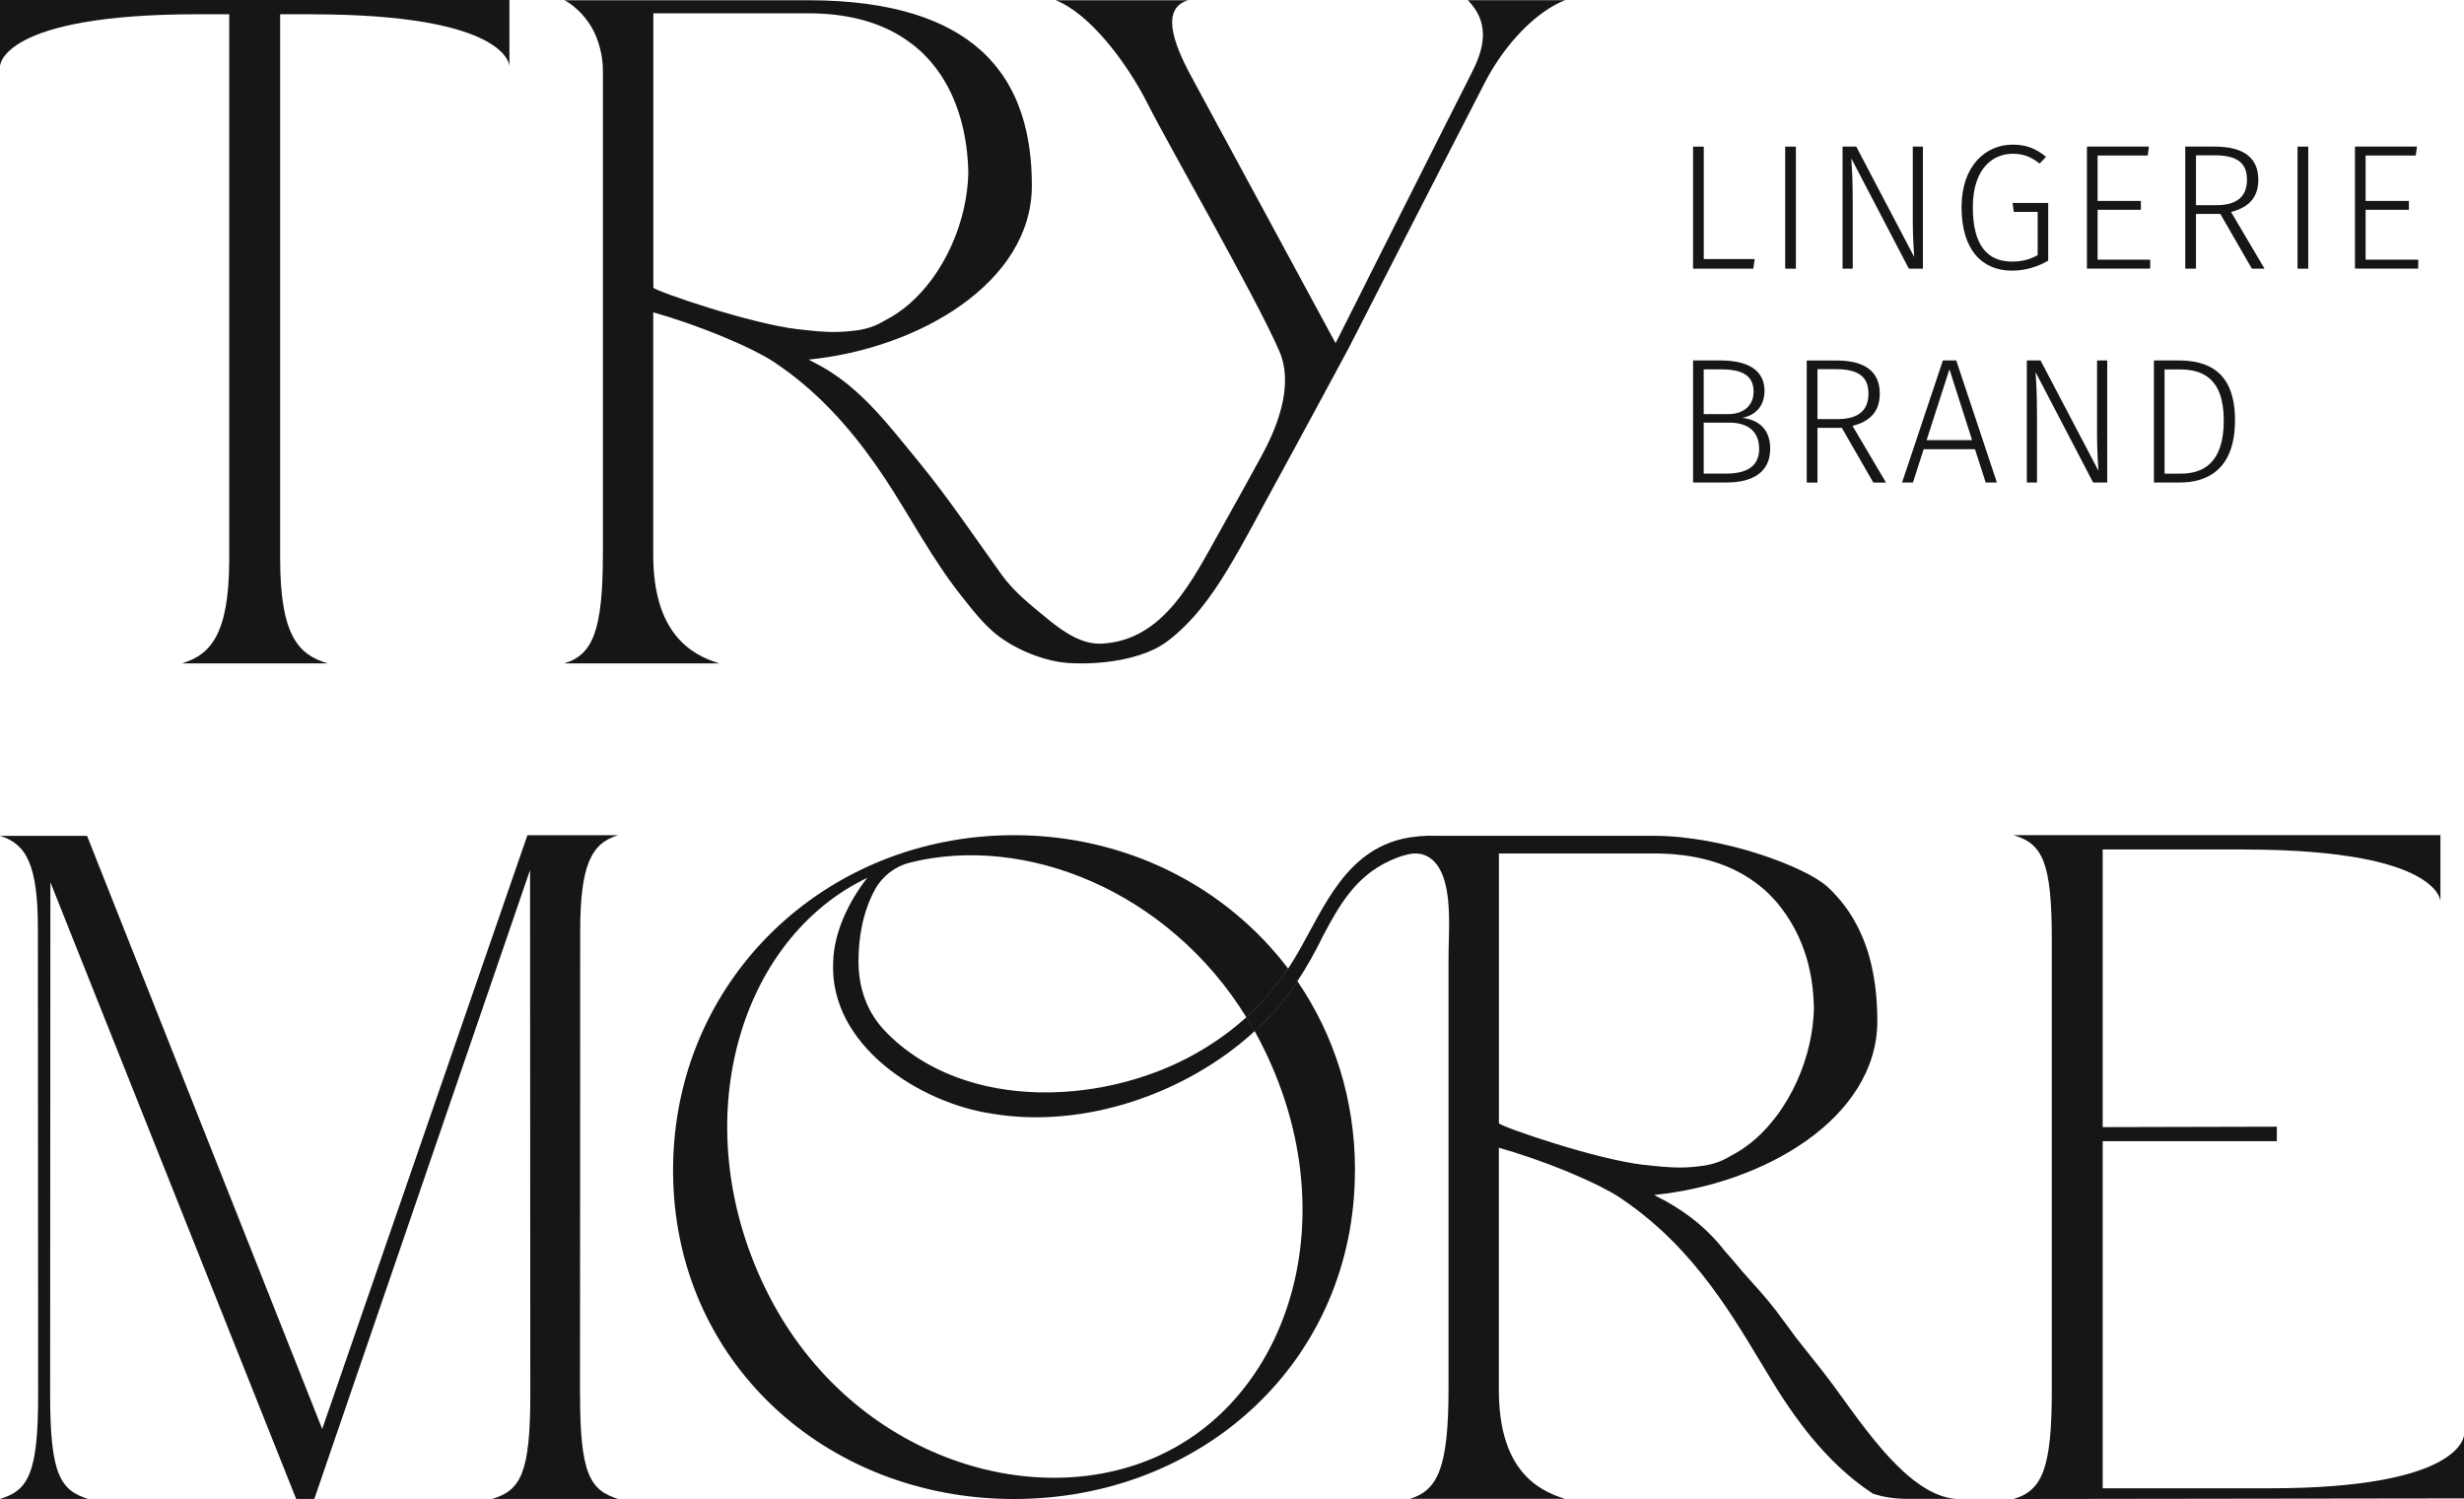
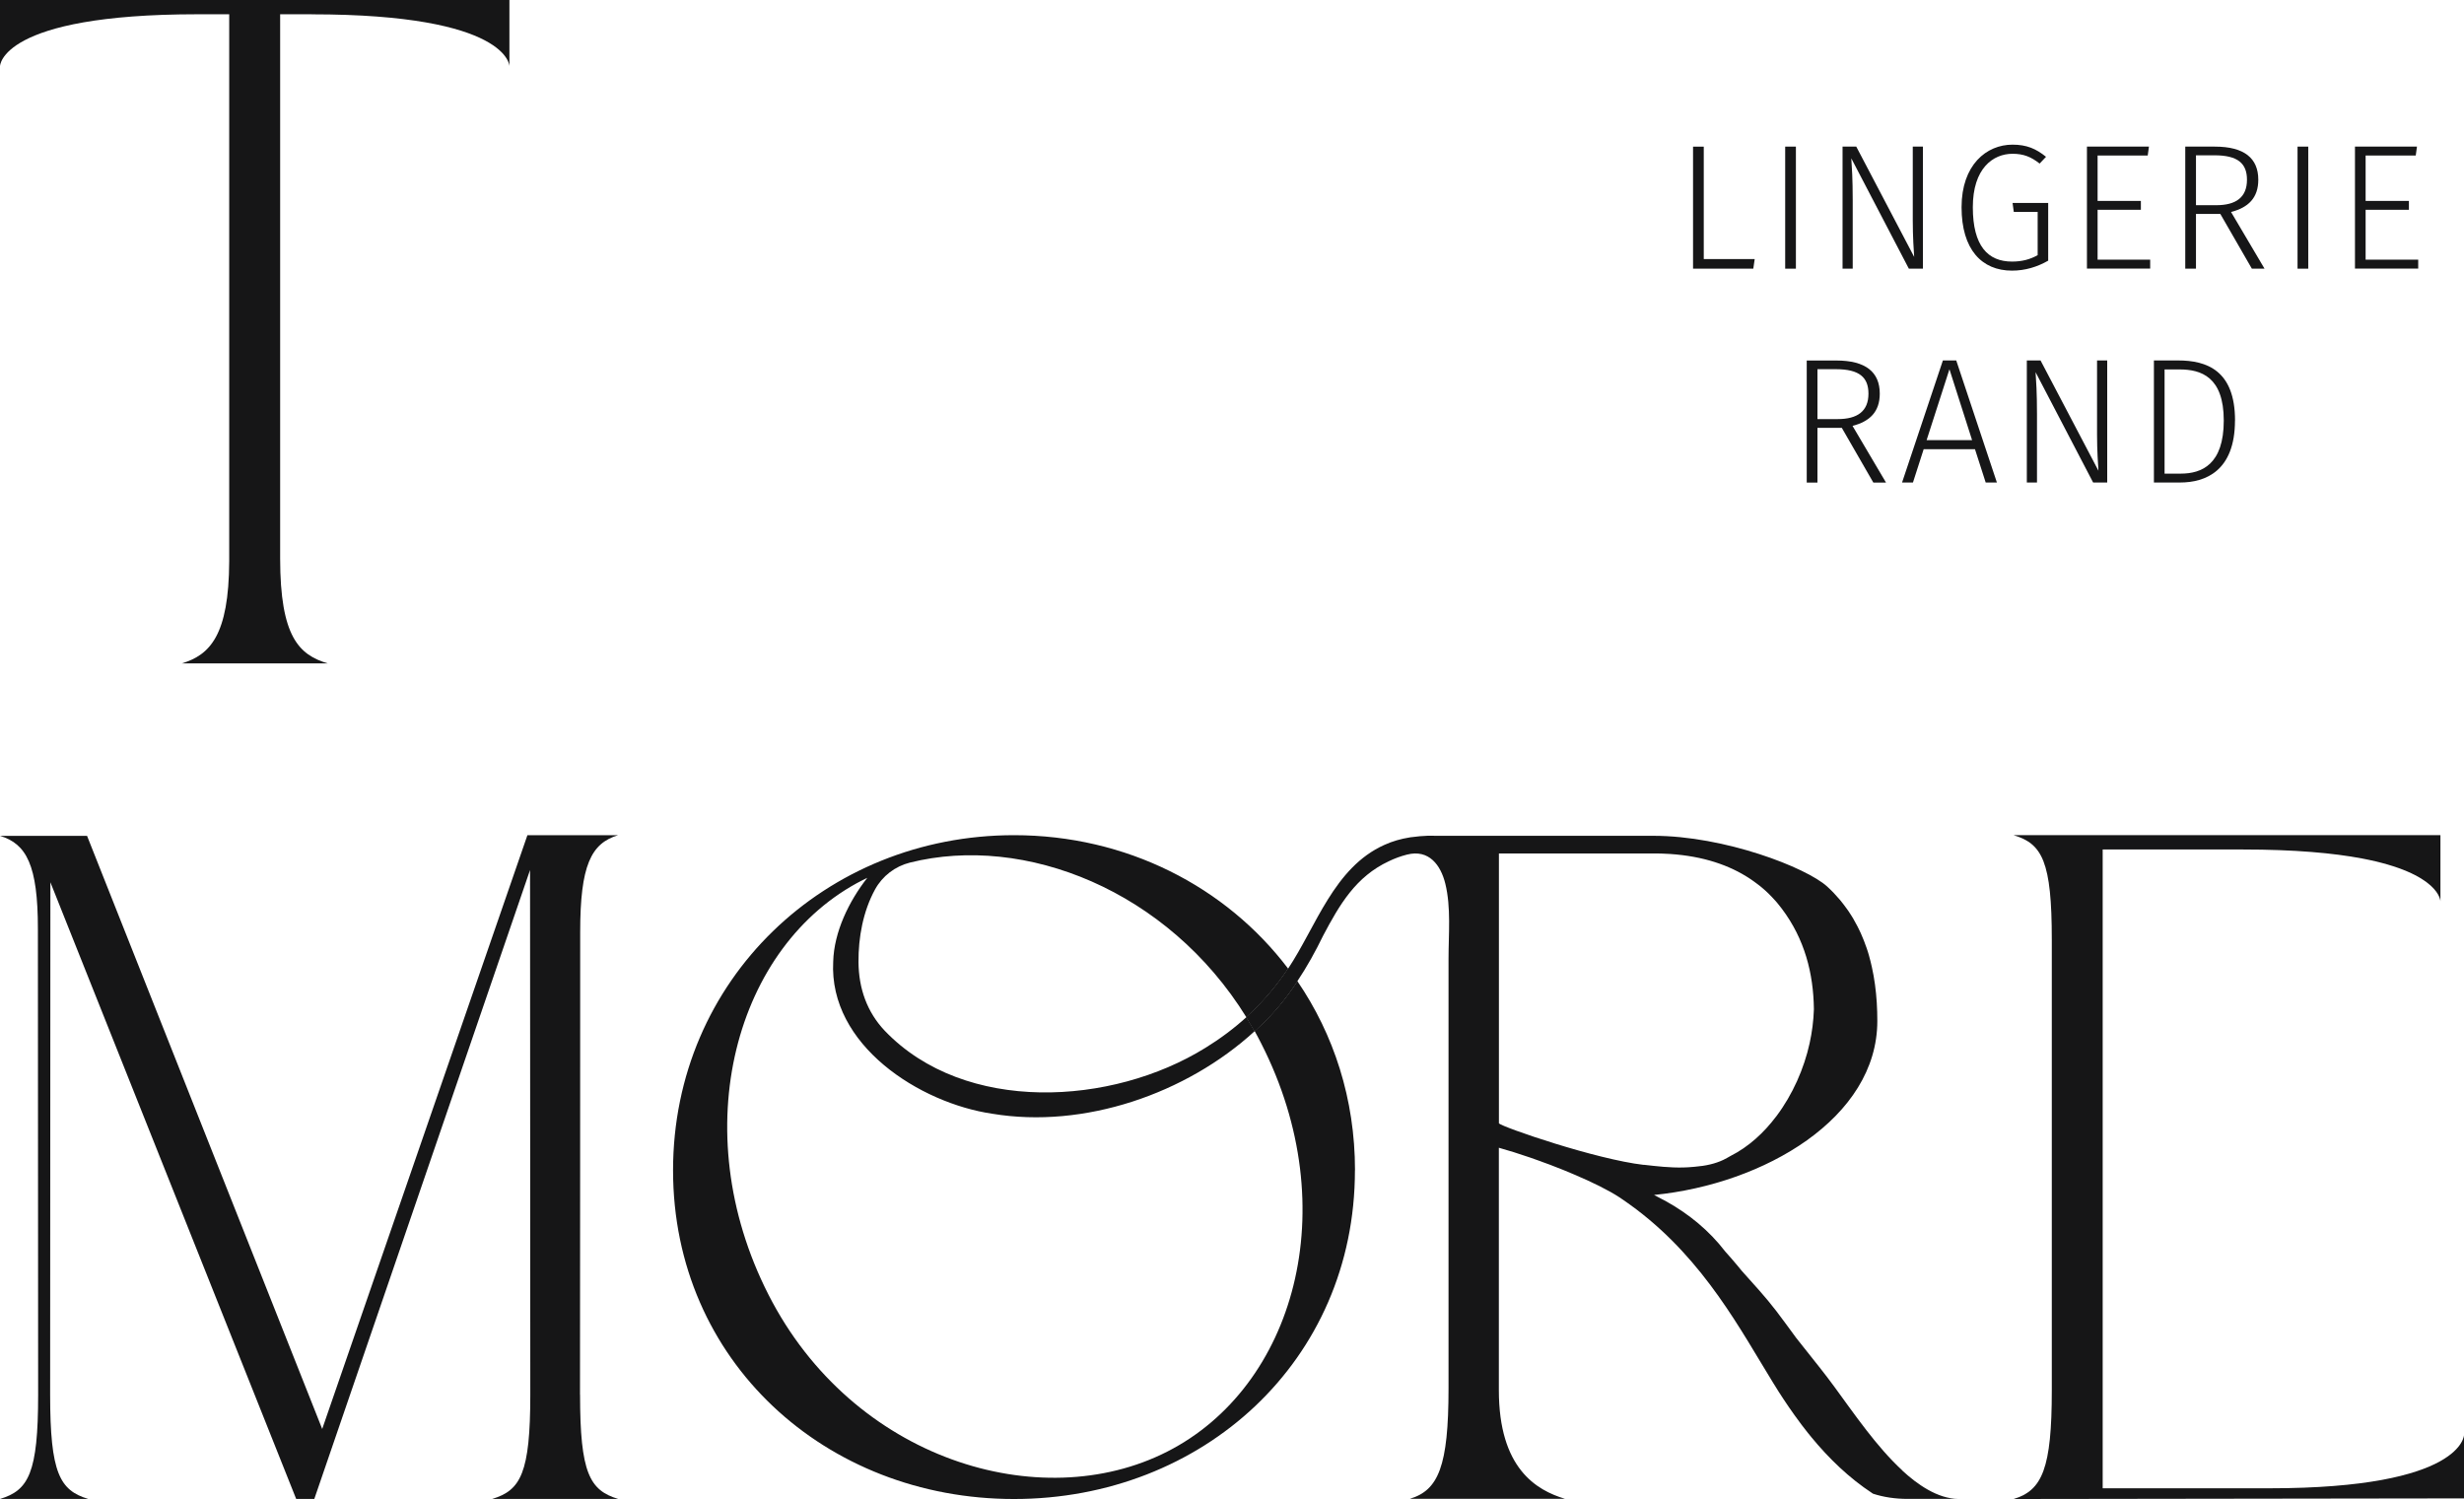
<svg xmlns="http://www.w3.org/2000/svg" id="_Слой_1" data-name="Слой 1" viewBox="0 0 402.48 244.87">
  <defs>
    <style> .cls-1 { fill: #161617; } </style>
  </defs>
  <g>
    <g>
-       <path class="cls-1" d="m239.75.03c4.22,4.27,2.15,8.95.38,12.39-2.21,4.31-21.97,43.64-21.97,43.64,0,0-16.42-30.36-23.55-43.53-3.22-5.94-4.84-11.2-.53-12.49h-21.66c5.34,2.03,11.5,9.84,15.13,17.07,3.44,6.82,17.58,31.38,21.42,40.25,2.55,5.91-.72,13.11-2.93,17.17-2.22,4.05-4.45,8.1-6.71,12.12-4.51,8.02-9.18,17.93-19.31,18.49-3.13.17-6.08-1.7-8.97-4.09-2.62-2.16-5.41-4.36-7.36-7.06-4.57-6.36-8.87-12.78-13.84-18.83-4.67-5.68-9.18-11.69-15.71-15.33-.68-.37-1.37-.73-2.06-1.09,17.98-1.78,36.47-12.56,36.47-28.42,0-1.01-.03-2.01-.09-3-.04-.49-.07-.99-.12-1.48-.05-.49-.1-.98-.17-1.46-.13-.97-.3-1.92-.51-2.86-.1-.47-.22-.93-.34-1.39-.25-.94-.55-1.87-.9-2.77-.07-.19-.15-.39-.23-.58-.1-.26-.22-.52-.33-.78-.07-.17-.16-.34-.24-.51-.1-.21-.2-.42-.31-.63-.22-.43-.46-.86-.7-1.28-.11-.19-.22-.37-.34-.55-.15-.24-.31-.48-.47-.72-.1-.16-.22-.31-.34-.47-.32-.45-.66-.88-1.01-1.31-.34-.4-.68-.78-1.05-1.17-.17-.18-.34-.35-.52-.52-.17-.16-.35-.34-.53-.5C154.75,3.24,145.79.04,131.95.04h-39.58s-.19-.01-.19-.01c0,0,.25.11.64.37.1.07.22.14.34.23.15.1.31.22.49.37.08.06.16.13.25.21.69.57,1.49,1.38,2.24,2.48.06.09.13.19.19.28.07.1.13.19.19.3.09.15.19.31.27.47.08.14.16.29.23.44,0,.02.02.04.03.07.07.11.12.22.16.34.03.06.06.12.08.19.07.14.13.3.19.46,0,0,0,.01,0,.02.08.22.17.45.25.69.19.57.35,1.17.48,1.83.02.11.04.22.06.34.02.14.04.28.07.43,0,.05.01.11.02.16.03.23.05.46.07.7.02.18.03.37.04.55,0,.04,0,.07,0,.11,0,.07,0,.15,0,.23,0,.24.01.49.01.73v78.29c0,12.77-1.66,16.65-6.33,18.05h25.36c-4.69-1.41-10.81-4.98-10.81-17.75v-39.6c1.54.43,3.28.97,5.1,1.6.22.07.46.16.68.24.36.13.73.25,1.09.39.12.04.23.08.34.13.74.26,1.49.54,2.23.84.74.28,1.47.58,2.2.89.22.08.43.17.64.27,2.98,1.26,5.67,2.59,7.42,3.74.81.55,1.61,1.1,2.38,1.68.1.07.22.15.32.23.05.04.11.08.16.13,6.14,4.68,11.09,10.64,15.33,17.05,4.17,6.31,7.63,13.05,12.34,19,1.86,2.35,3.91,5.04,6.35,6.84,3.71,2.67,8.12,4.03,11.03,4.24,1.55.11,3.17.11,4.78,0,.46-.03.93-.07,1.39-.12,3.87-.43,7.59-1.46,10.2-3.41,4.1-3.09,7.17-7.32,9.81-11.67,2.89-4.76,5.43-9.75,8.12-14.63,3.67-6.68,11.66-21.54,11.66-21.54,4.87-9.52,20.31-39.68,22.32-43.53,3.28-6.32,8.44-11.59,13.08-13.36h-15.94Zm-109.36,53.76c-7.88-.91-23.04-6.15-23.67-6.78V2.18h25.22c.23,0,.46,0,.69,0,.2,0,.4,0,.59.01.49.01.99.04,1.47.07.33.02.66.05.98.08,5.31.5,9.46,2.09,12.66,4.38.25.17.49.35.73.54.3.22.58.46.86.7.28.24.56.49.82.75l.1.1c.17.16.34.33.49.5.16.16.32.34.48.52.21.23.42.47.61.72.17.2.34.41.49.62,3.77,4.99,5.18,11.36,5.26,17.15,0,.03,0,.05,0,.07-.06,1.87-.3,3.73-.7,5.55-.9,4.09-2.75,8.35-5.42,11.9-.01.02-.03.04-.05.06-2.02,2.68-4.51,4.96-7.44,6.44-.39.23-.78.44-1.2.65-1.31.62-2.85.97-4.61,1.11-.12.01-.23.03-.34.03-2.12.21-4.29.06-6.41-.17-.55-.05-1.08-.11-1.62-.18Z" />
      <path class="cls-1" d="m50.92,2.33h-5.16v88.92c.01,12.77,3.09,15.72,7.77,17.12h-23.83c4.58-1.39,7.68-4.55,7.74-16.68V2.33h-5.16C0,2.33,0,10.82,0,10.82V0h83.21v10.82s0-8.48-32.29-8.48Z" />
    </g>
    <g>
-       <polygon class="cls-1" points="343.29 184.12 371.91 184.05 371.91 186.42 343.29 186.42 343.29 184.12" />
      <path class="cls-1" d="m402.48,234.36v10.41l-73.56.1c4.67-1.41,6.23-4.98,6.23-17.75v-73.62c0-12.77-1.55-15.66-6.23-17.07h69.71v10.82s0-4.58-12.84-7.02c-4.63-.87-10.9-1.46-19.44-1.46h-22.89v104.35h27.25c31.78,0,31.78-8.76,31.78-8.76Z" />
      <path class="cls-1" d="m210.41,158.23c-.26.4-.54.78-.81,1.17-1.75,2.47-3.77,4.73-6.02,6.76.46.75.91,1.52,1.35,2.29.23-.2.46-.41.68-.63,2.41-2.21,4.49-4.78,6.3-7.52-.49-.71-.99-1.4-1.5-2.08Z" />
      <path class="cls-1" d="m221.32,191.18c0,31.16-24.93,53.69-55.69,53.69s-55.69-22.53-55.69-53.69,24.94-54.75,55.69-54.75c18.35,0,34.63,8.4,44.78,21.8-.26.4-.54.78-.81,1.17-1.75,2.47-3.77,4.73-6.02,6.76-12.84-20.75-36.2-29.94-54.95-25.25-2.43.61-4.5,2.2-5.7,4.39-1.96,3.58-2.73,7.86-2.7,11.86.03,4.3,1.4,8.18,4.3,11.23,13.08,13.66,37.14,12.23,52.35,2.79,2.38-1.46,4.64-3.14,6.71-5.02.46.75.91,1.52,1.35,2.29-11.18,10.24-27.88,15.97-42.83,13.49-11.86-1.73-26.75-11.2-26.01-24.87.13-4.81,2.56-9.84,5.57-13.67-.26.12-.52.25-.78.38-20.74,10.55-29.12,40.7-15.37,67.7,13.74,27,44.4,36.22,65.14,25.65,20.74-10.55,29.11-39.65,15.37-66.64-.35-.7-.72-1.38-1.09-2.06.23-.2.46-.41.68-.63,2.41-2.21,4.49-4.78,6.3-7.52,5.94,8.69,9.41,19.25,9.41,30.87Z" />
      <path class="cls-1" d="m94.74,227.84s.05-75.54.03-75.57c0-10.93,1.78-14.51,6.2-15.84h-14.82l-33.52,97L14.22,136.54H0c4.33,1.3,6.19,4.81,6.19,15.18l.04,76.12c0,12.77-1.56,15.62-6.23,17.02h14.42c-4.67-1.4-6.23-4.25-6.23-17.02,0,0,.04-72.98.04-83.72l40.15,100.74h2.96l35.24-102.74.04,85.72c0,12.77-1.56,15.62-6.23,17.02h20.59c-4.67-1.41-6.23-4.26-6.23-17.02Z" />
      <path class="cls-1" d="m310.75,240.22c-2.15-1.99-4.07-4.25-5.9-6.61-.97-1.25-1.91-2.53-2.86-3.83-1.55-2.15-3.09-4.29-4.7-6.32-1.3-1.64-2.6-3.29-3.91-4.93-1.07-1.47-2.15-2.94-3.24-4.38-1.75-2.29-3.72-4.41-5.64-6.56-.21-.26-.42-.52-.63-.77-.65-.78-1.32-1.56-2.01-2.32-.04-.04-.07-.08-.1-.12-2.57-3.34-5.85-6.04-9.52-8.09-.68-.37-1.37-.73-2.06-1.09,17.98-1.78,36.47-12.56,36.47-28.42,0-1.01-.03-2.01-.09-3-.04-.49-.07-.99-.12-1.48-.05-.49-.1-.98-.17-1.46-.13-.97-.3-1.92-.51-2.86-.14-.64-.3-1.27-.47-1.88-.22-.82-.52-1.62-.82-2.41-.06-.15-.12-.3-.18-.44-.1-.26-.22-.52-.33-.78-.07-.17-.16-.34-.24-.51-.1-.21-.2-.42-.31-.63-.22-.43-.46-.86-.7-1.28-.11-.19-.22-.37-.34-.55-.15-.24-.31-.48-.47-.72-.1-.16-.22-.31-.34-.47-.32-.45-.66-.88-1.01-1.31-.34-.4-.68-.78-1.05-1.17-.17-.18-.34-.35-.52-.52-.17-.16-.35-.34-.53-.5-3.41-3.1-16.75-8.28-28.39-8.28h-34.74s-2.09-.01-2.09-.01c-.85.03-1.7.1-2.54.22-.13,0-.27.03-.4.05-1.44.23-2.84.62-4.17,1.23-8.22,3.69-11.12,13.31-15.71,20.2-.26.4-.54.78-.81,1.17-1.75,2.47-3.77,4.73-6.02,6.76.46.75.91,1.52,1.35,2.29.23-.2.46-.41.68-.63,2.41-2.21,4.49-4.78,6.3-7.52,1.6-2.39,2.99-4.92,4.22-7.45,2.68-5.06,5.32-9.63,10.74-12.16.93-.45,1.91-.81,2.92-1.07,3.66-.95,5.56,1.77,6.29,4.72.96,3.88.53,8.3.53,12.3v70.16c0,12.77-1.66,16.65-6.33,18.05h25.36c-4.69-1.41-10.81-4.98-10.81-17.75v-39.6c1.54.43,3.28.97,5.1,1.6.22.07.46.16.68.24.36.13.73.25,1.09.39.12.04.23.08.34.13.74.26,1.49.54,2.23.84.74.28,1.47.58,2.2.89.22.08.43.17.64.27,2.98,1.26,5.67,2.59,7.42,3.74.81.55,1.61,1.1,2.38,1.68.1.07.22.15.32.23.05.04.11.08.16.13,11.09,8.45,16.92,19.62,22.31,28.37,0,.01.01.02.03.04.26.43.53.86.8,1.29,1.09,1.7,2.24,3.39,3.46,5.02.11.15.22.31.34.46.3.39.59.76.87,1.12.22.28.44.55.67.83,2.89,3.51,6.18,6.68,9.97,9.17.03.02.06.04.1.07,1.71.56,3.63.86,5.76.85h8.21c-3.42,0-6.82-2.44-9.2-4.65Zm-42.24-49.93c-7.88-.91-23.04-6.15-23.67-6.78v-44.09h25.22c.23,0,.46,0,.69,0,.2,0,.4,0,.59.01.49.01.99.04,1.47.07.33.02.66.05.98.08,5.31.5,9.46,2.09,12.66,4.38.25.17.49.35.73.54.3.22.58.46.86.7.28.24.56.49.82.75l.1.1c.17.16.34.33.49.5.16.16.32.34.48.52.21.23.42.47.61.72.17.2.34.41.49.62,3.77,4.99,5.18,10.61,5.26,16.4,0,.03,0,.05,0,.07-.06,1.87-.3,3.73-.7,5.55-.9,4.09-2.75,8.35-5.42,11.9-.01.02-.03.04-.05.06-2.02,2.68-4.51,4.96-7.44,6.44-.39.23-.78.44-1.2.65-1.31.62-2.85.97-4.61,1.11-.12.01-.23.03-.34.03-2.12.21-4.29.06-6.41-.17-.55-.05-1.08-.11-1.62-.18Z" />
    </g>
  </g>
  <g>
    <path class="cls-1" d="m278.3,42.32h8.32l-.23,1.57h-9.84v-19.94h1.75v18.37Z" />
    <path class="cls-1" d="m293.35,43.89h-1.75v-19.94h1.75v19.94Z" />
    <path class="cls-1" d="m314.1,43.89h-2.3l-9.4-18.02c.09,1.37.23,3.29.23,6.87v11.15h-1.66v-19.94h2.24l9.46,18.02c-.06-.84-.23-3.32-.23-5.91v-12.11h1.66v19.94Z" />
    <path class="cls-1" d="m334.21,25.61l-1.05,1.11c-1.4-1.11-2.65-1.6-4.42-1.6-3.2,0-6.49,2.39-6.49,8.73s2.47,8.88,6.4,8.88c1.63,0,2.94-.35,4.19-1.05v-7.07h-3.9l-.2-1.46h5.82v9.43c-1.78,1.02-3.76,1.63-5.91,1.63-4.95,0-8.24-3.46-8.24-10.36s4.05-10.22,8.32-10.22c2.33,0,3.84.67,5.47,1.98Z" />
    <path class="cls-1" d="m350.81,25.4h-8.18v7.42h7.07v1.45h-7.07v8.15h8.59v1.46h-10.33v-19.94h10.13l-.2,1.45Z" />
    <path class="cls-1" d="m362.69,34.95h-3.99v8.94h-1.75v-19.94h4.83c4.8,0,7.1,1.89,7.1,5.41,0,2.97-1.63,4.54-4.45,5.27l5.47,9.26h-2.07l-5.15-8.94Zm-.67-1.43c3.17,0,5.01-1.25,5.01-4.16,0-2.65-1.48-3.99-5.3-3.99h-3.03v8.15h3.32Z" />
    <path class="cls-1" d="m377.04,43.89h-1.75v-19.94h1.75v19.94Z" />
    <path class="cls-1" d="m394.59,25.4h-8.18v7.42h7.07v1.45h-7.07v8.15h8.59v1.46h-10.33v-19.94h10.13l-.2,1.45Z" />
-     <path class="cls-1" d="m289.15,73.29c0,3.81-2.79,5.53-7.16,5.53h-5.44v-19.94h4.45c4.54,0,7.22,1.6,7.22,4.98,0,2.56-1.57,4.02-3.67,4.4,2.42.26,4.6,1.6,4.6,5.04Zm-10.86-12.95v7.31h4.02c2.42,0,4.13-1.34,4.13-3.67,0-2.68-1.92-3.64-5.27-3.64h-2.88Zm9.05,12.95c0-3.03-2.12-4.25-4.83-4.25h-4.22v8.32h3.7c3.23,0,5.36-1.11,5.36-4.07Z" />
    <path class="cls-1" d="m300.86,69.89h-3.99v8.94h-1.75v-19.94h4.83c4.8,0,7.1,1.89,7.1,5.41,0,2.97-1.63,4.54-4.45,5.27l5.47,9.26h-2.07l-5.15-8.94Zm-.67-1.43c3.17,0,5.01-1.25,5.01-4.16,0-2.65-1.48-3.99-5.3-3.99h-3.03v8.15h3.32Z" />
    <path class="cls-1" d="m322.6,73.38h-8.38l-1.75,5.44h-1.78l6.67-19.94h2.18l6.64,19.94h-1.83l-1.75-5.44Zm-.47-1.48l-3.7-11.58-3.73,11.58h7.42Z" />
    <path class="cls-1" d="m344.2,78.82h-2.3l-9.4-18.02c.09,1.37.23,3.29.23,6.87v11.15h-1.66v-19.94h2.24l9.46,18.02c-.06-.84-.23-3.32-.23-5.91v-12.11h1.66v19.94Z" />
    <path class="cls-1" d="m365.07,68.69c0,8.27-4.86,10.13-8.96,10.13h-4.28v-19.94h3.96c4.63,0,9.29,1.6,9.29,9.81Zm-11.5-8.35v17.03h2.65c3.43,0,7.02-1.51,7.02-8.67s-3.73-8.35-7.22-8.35h-2.44Z" />
  </g>
</svg>